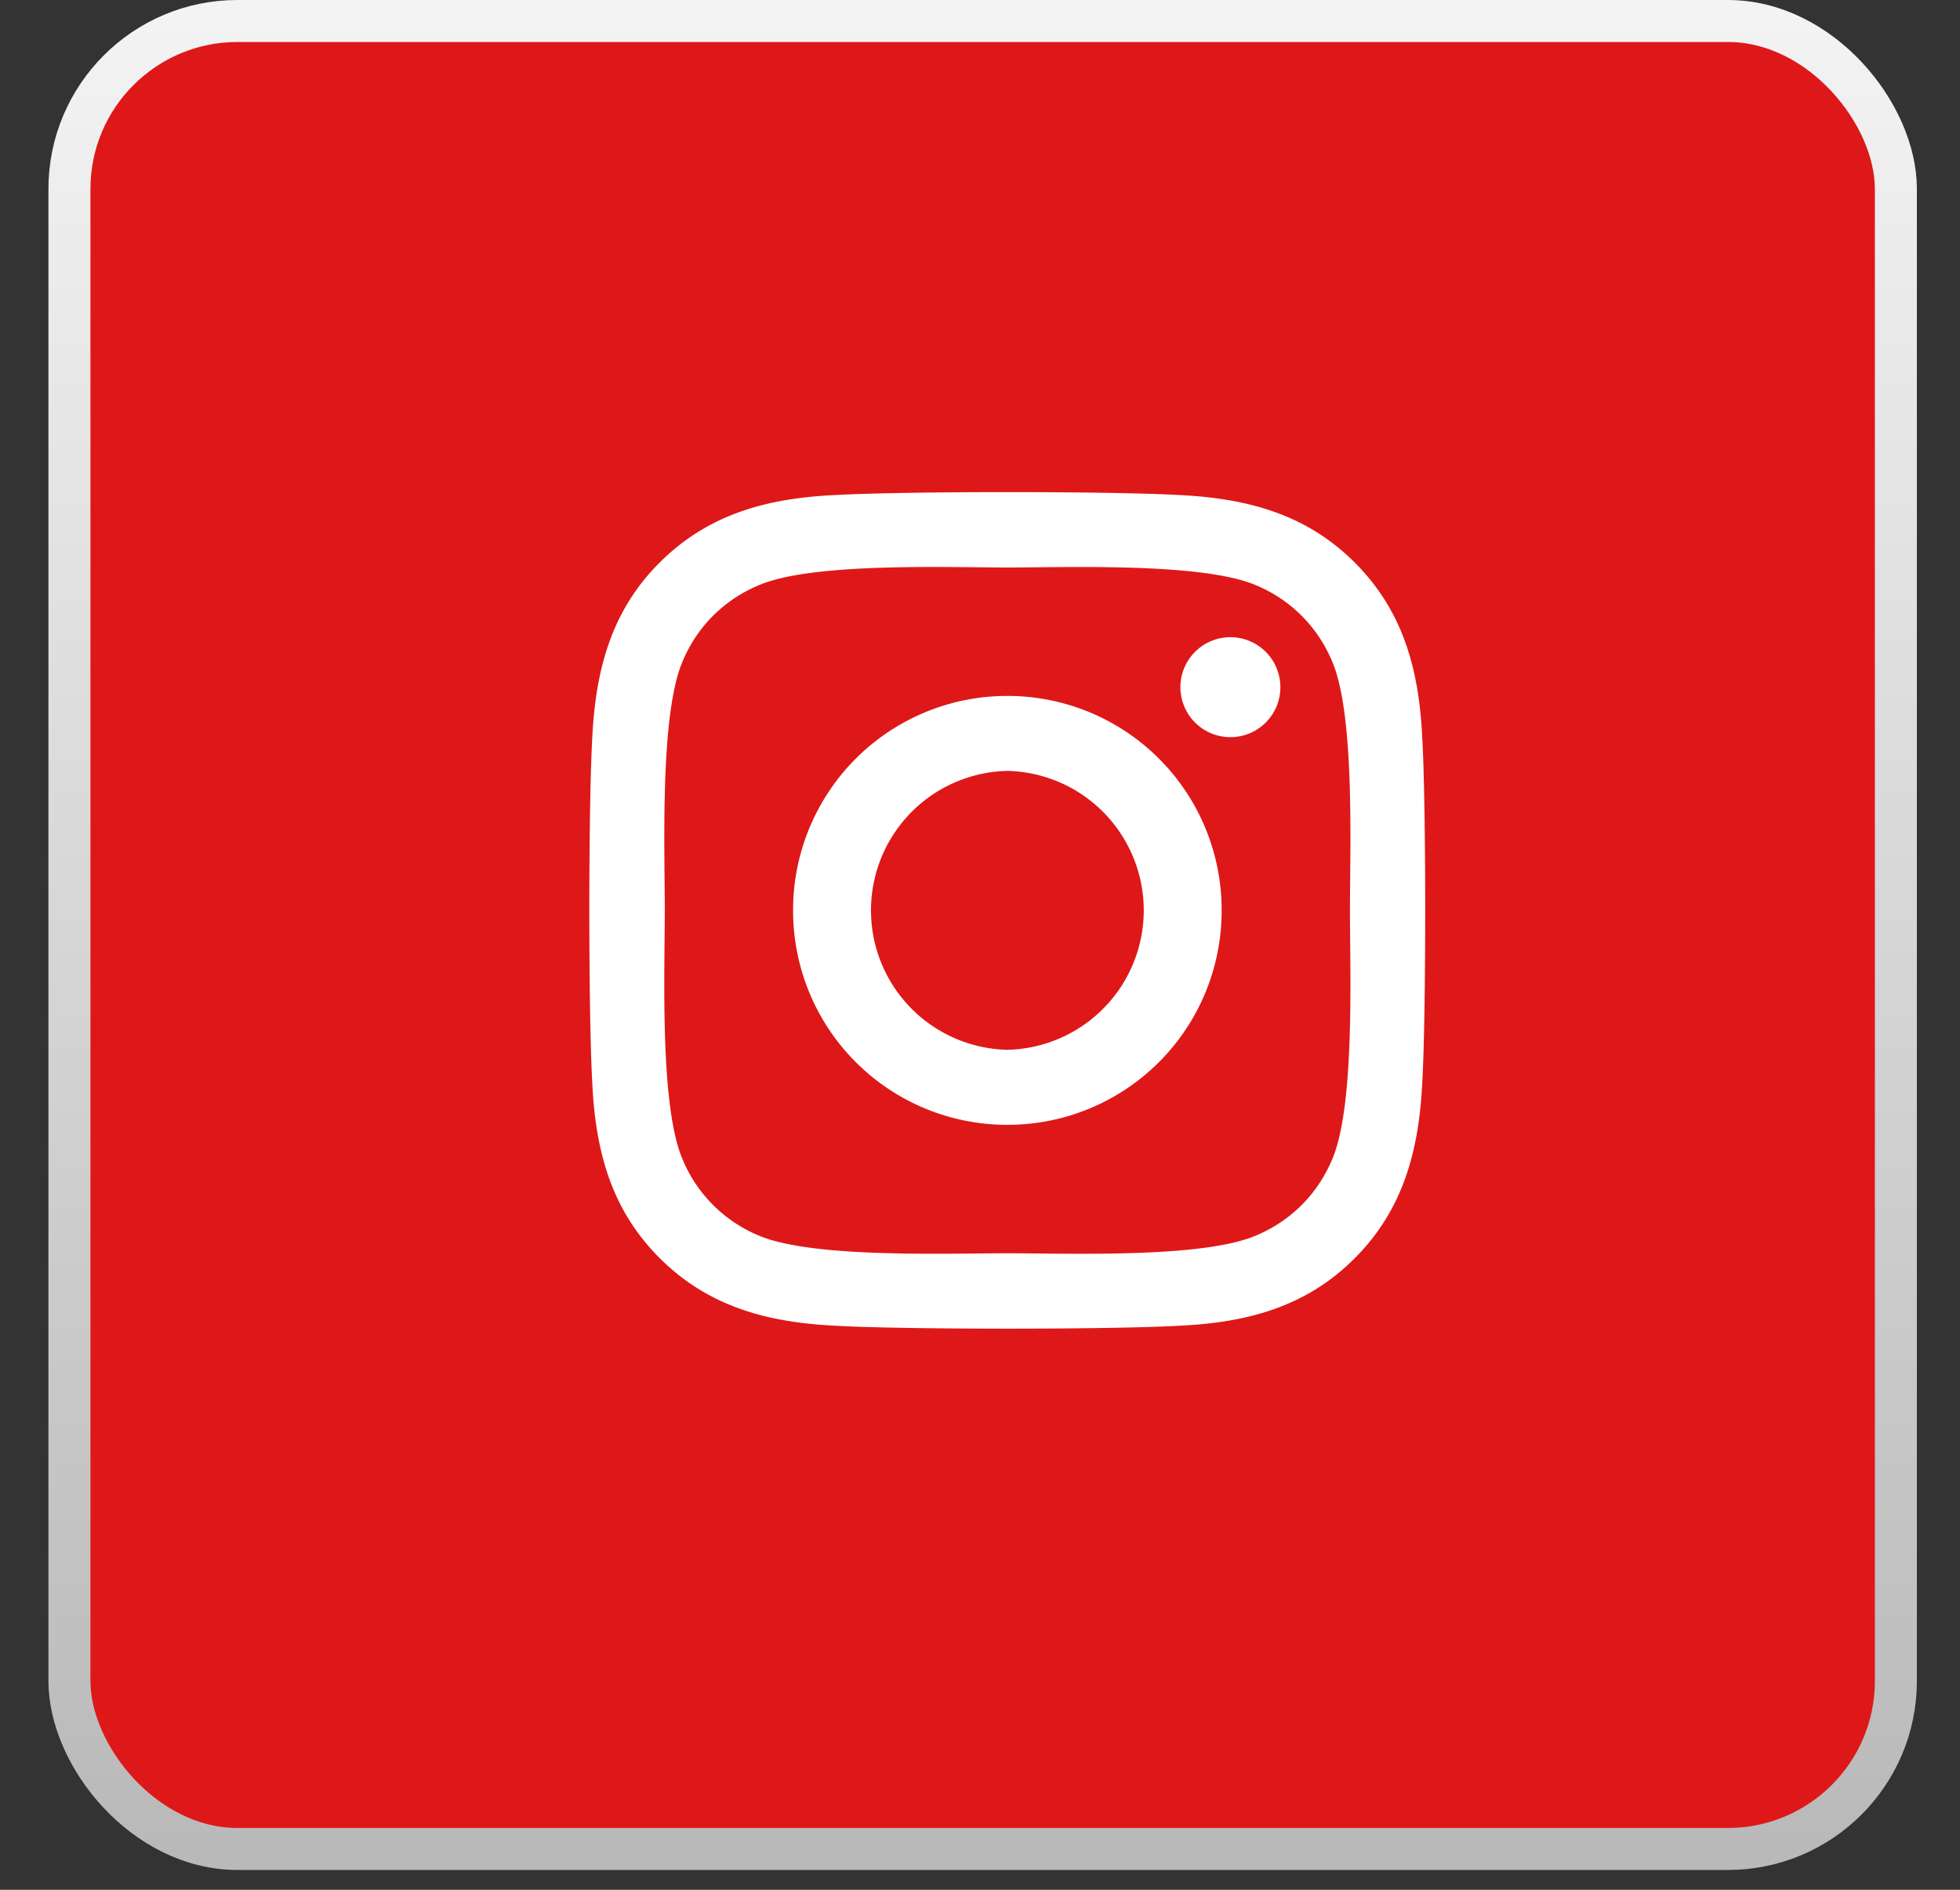
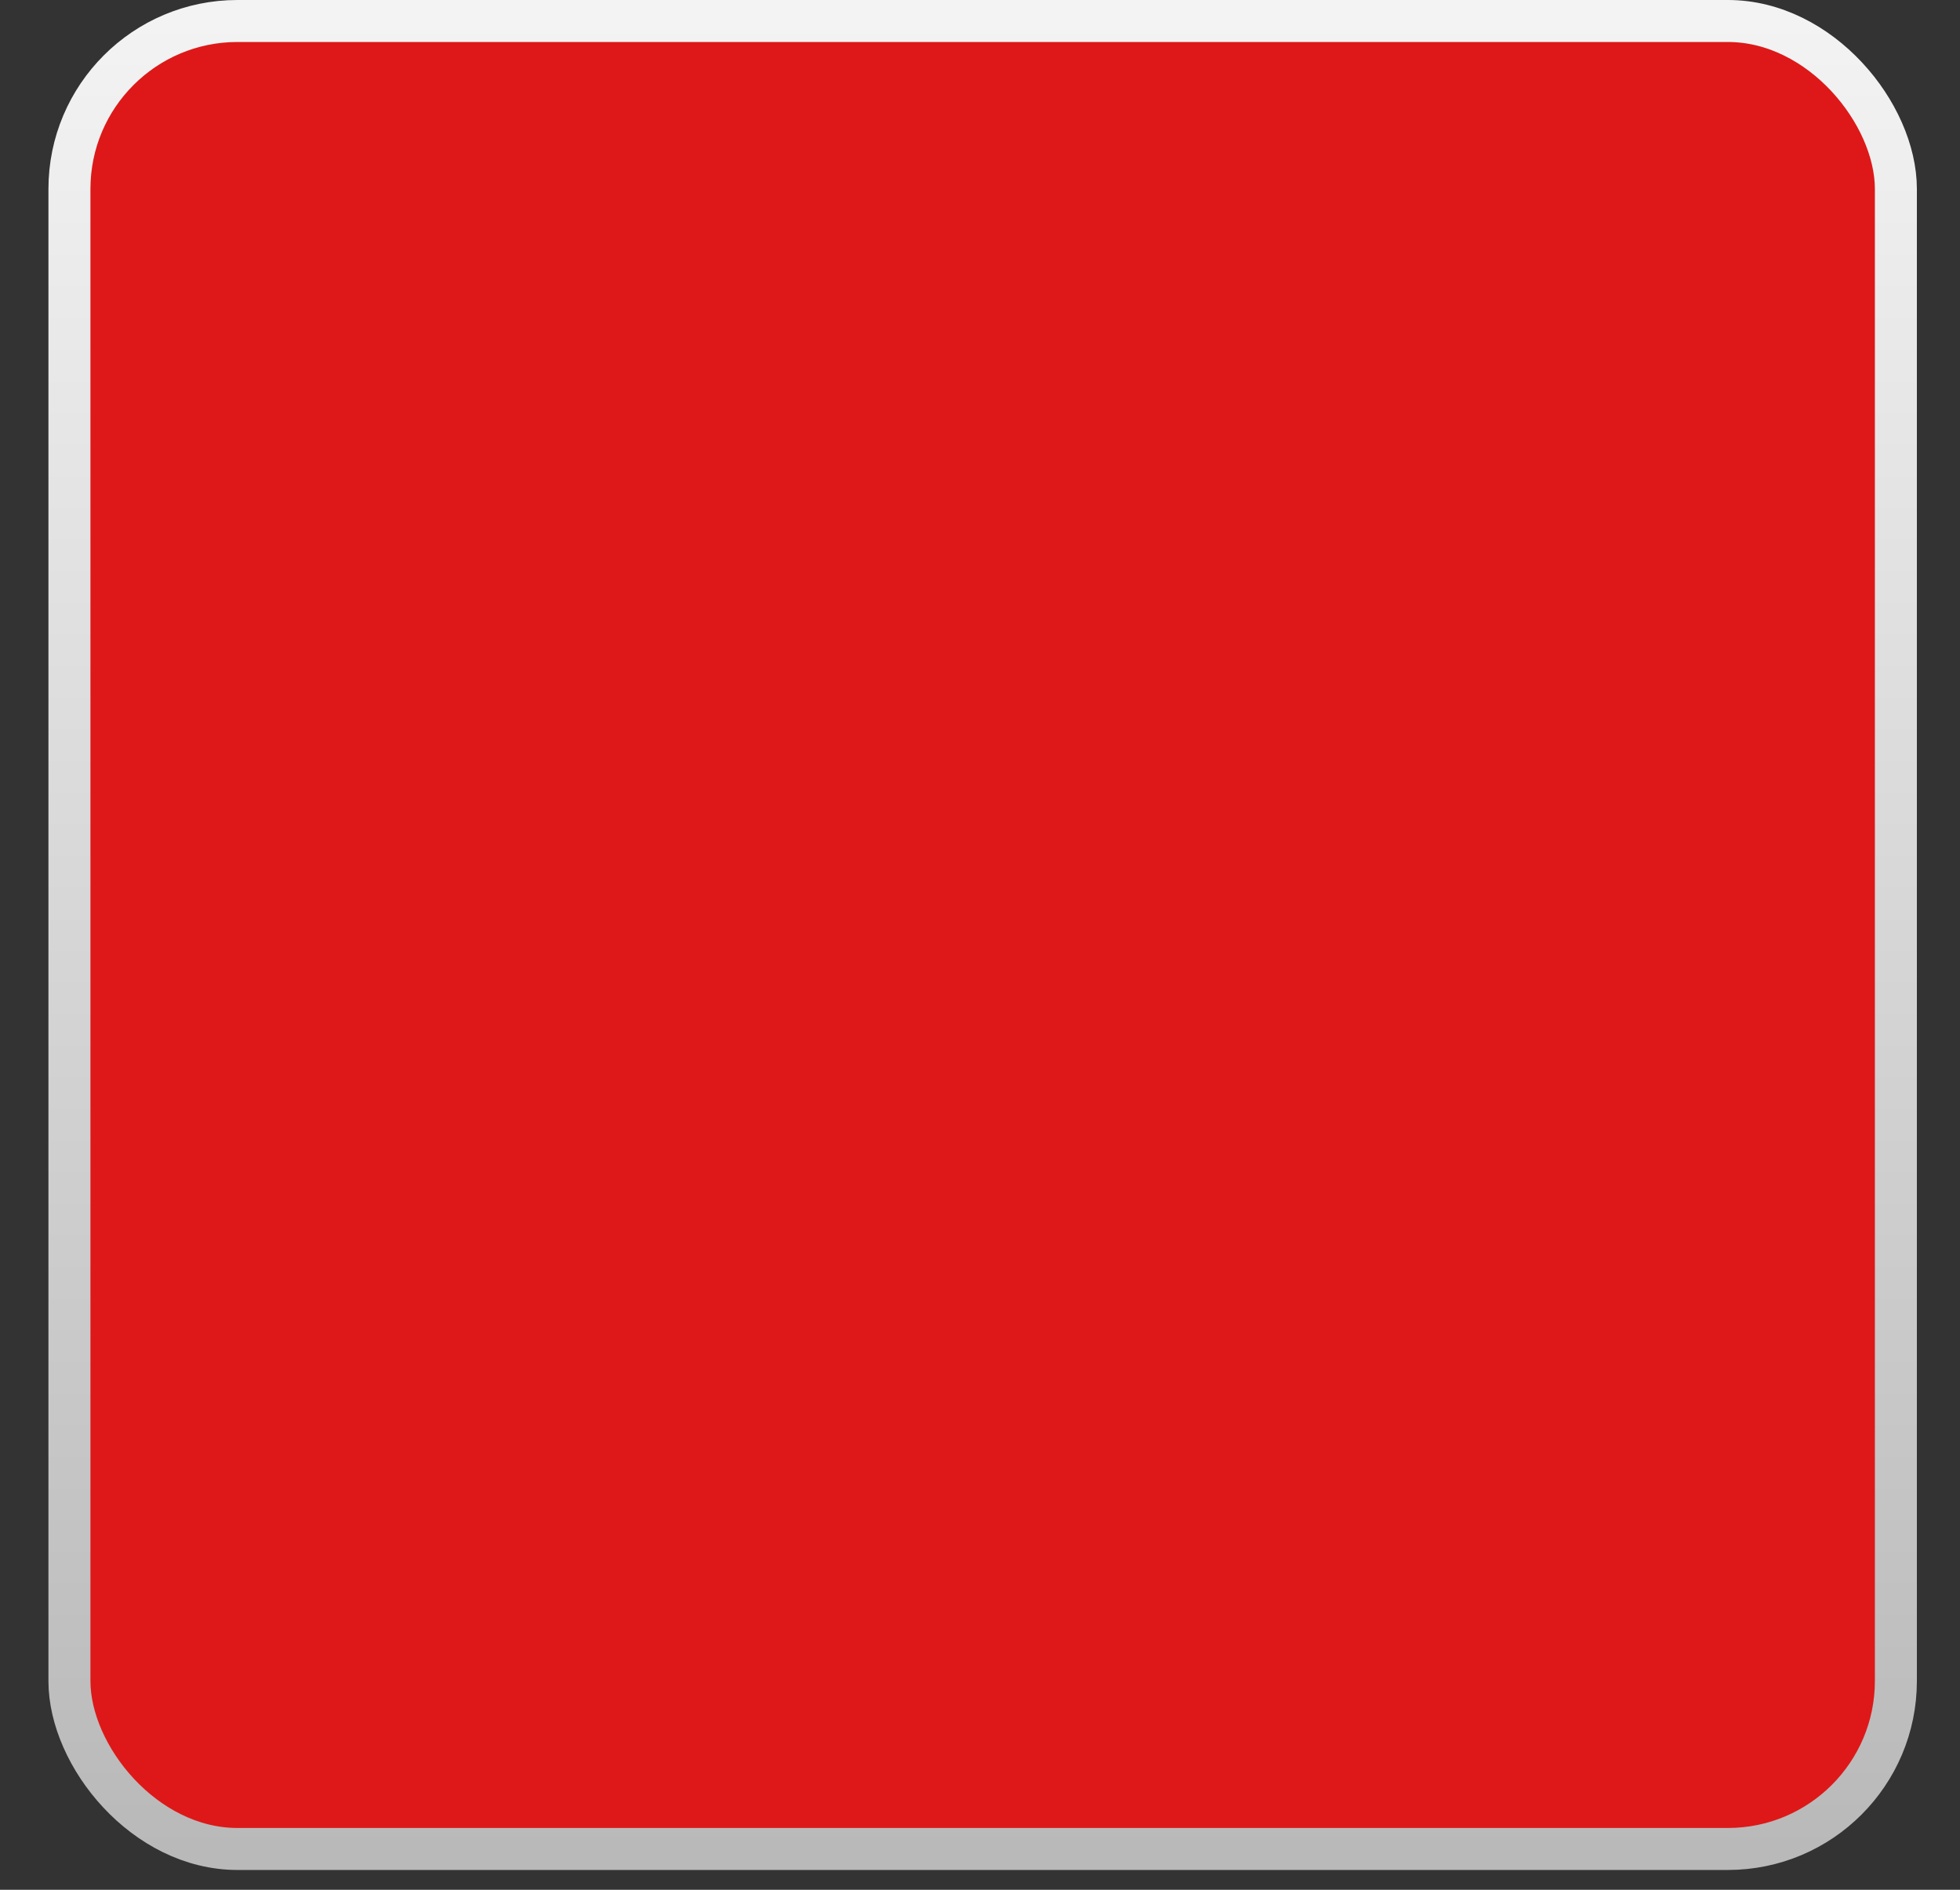
<svg xmlns="http://www.w3.org/2000/svg" width="28" height="27" viewBox="0 0 28 27">
  <rect x="0" y="0" width="28" height="27" fill="#333333" stroke="none" />
  <defs>
    <linearGradient x1="50%" y1="0%" x2="50%" y2="100%" id="0wa4khu43a">
      <stop stop-color="#F3F3F3" offset="0%" />
      <stop stop-color="#B9B9B9" offset="100%" />
    </linearGradient>
  </defs>
  <g transform="translate(.692)" fill="none" fill-rule="evenodd">
    <rect stroke="url(#0wa4khu43a)" stroke-width=".6" fill="#DE1818" x=".3" y=".3" width="26.092" height="26.117" rx="2.4" />
-     <path d="M13.699 9.943a3.058 3.058 0 0 0-3.061 3.064 3.058 3.058 0 0 0 3.06 3.064 3.058 3.058 0 0 0 3.062-3.064 3.058 3.058 0 0 0-3.061-3.064zm0 5.056a1.993 1.993 0 0 1 0-3.985 1.993 1.993 0 0 1 0 3.985zm3.9-5.182c0 .398-.32.715-.714.715a.714.714 0 1 1 .714-.715zm2.027.726c-.045-.958-.264-1.806-.964-2.505-.698-.699-1.545-.917-2.502-.965-.985-.056-3.94-.056-4.925 0-.954.045-1.801.264-2.502.963-.7.698-.916 1.546-.964 2.504-.056.987-.056 3.944 0 4.931.045.958.263 1.806.964 2.505.7.698 1.545.917 2.502.965.985.056 3.94.056 4.925 0 .957-.045 1.804-.264 2.502-.965.698-.7.916-1.547.964-2.505.056-.987.056-3.942 0-4.928zm-1.273 5.987c-.208.523-.61.926-1.135 1.136-.786.312-2.65.24-3.52.24-.868 0-2.735.07-3.518-.24a2.016 2.016 0 0 1-1.135-1.136c-.312-.787-.24-2.654-.24-3.523 0-.87-.07-2.74.24-3.523.208-.523.61-.926 1.135-1.136.785-.312 2.65-.24 3.519-.24.868 0 2.736-.07 3.519.24.522.208.924.61 1.135 1.136.311.787.24 2.653.24 3.523 0 .87.071 2.739-.24 3.523z" fill="#FFF" fill-rule="nonzero" />
  </g>
</svg>